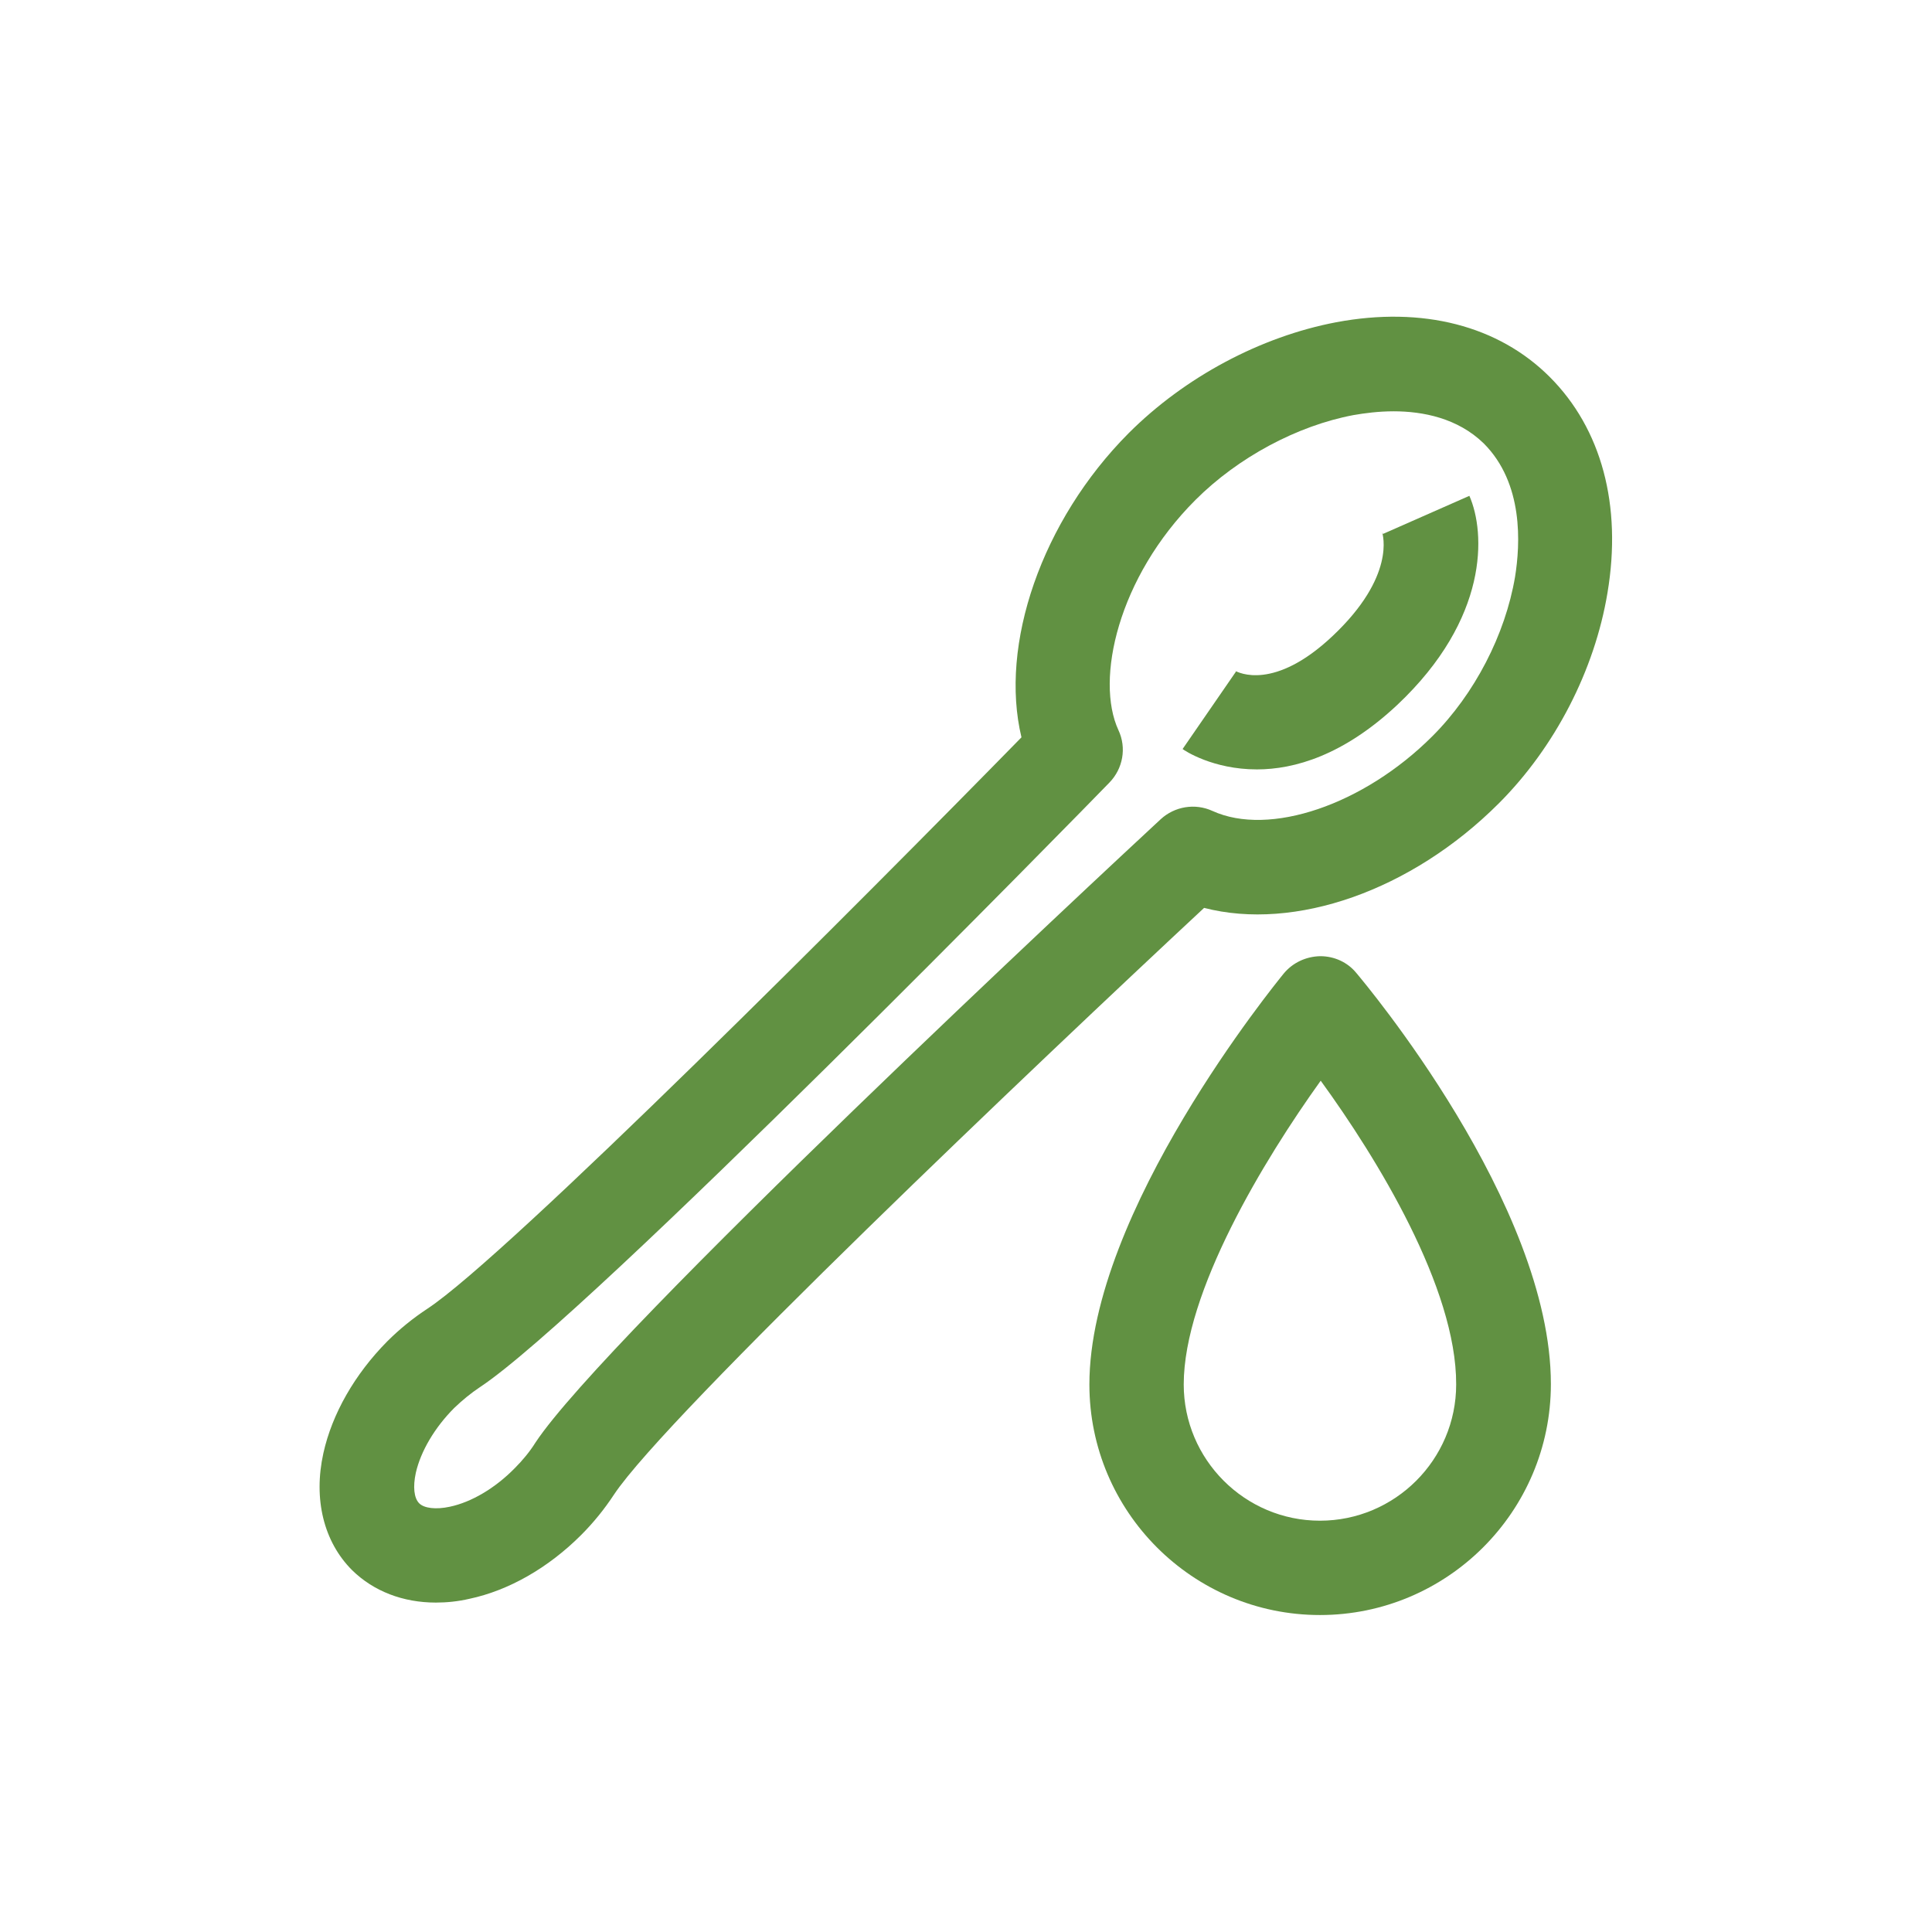
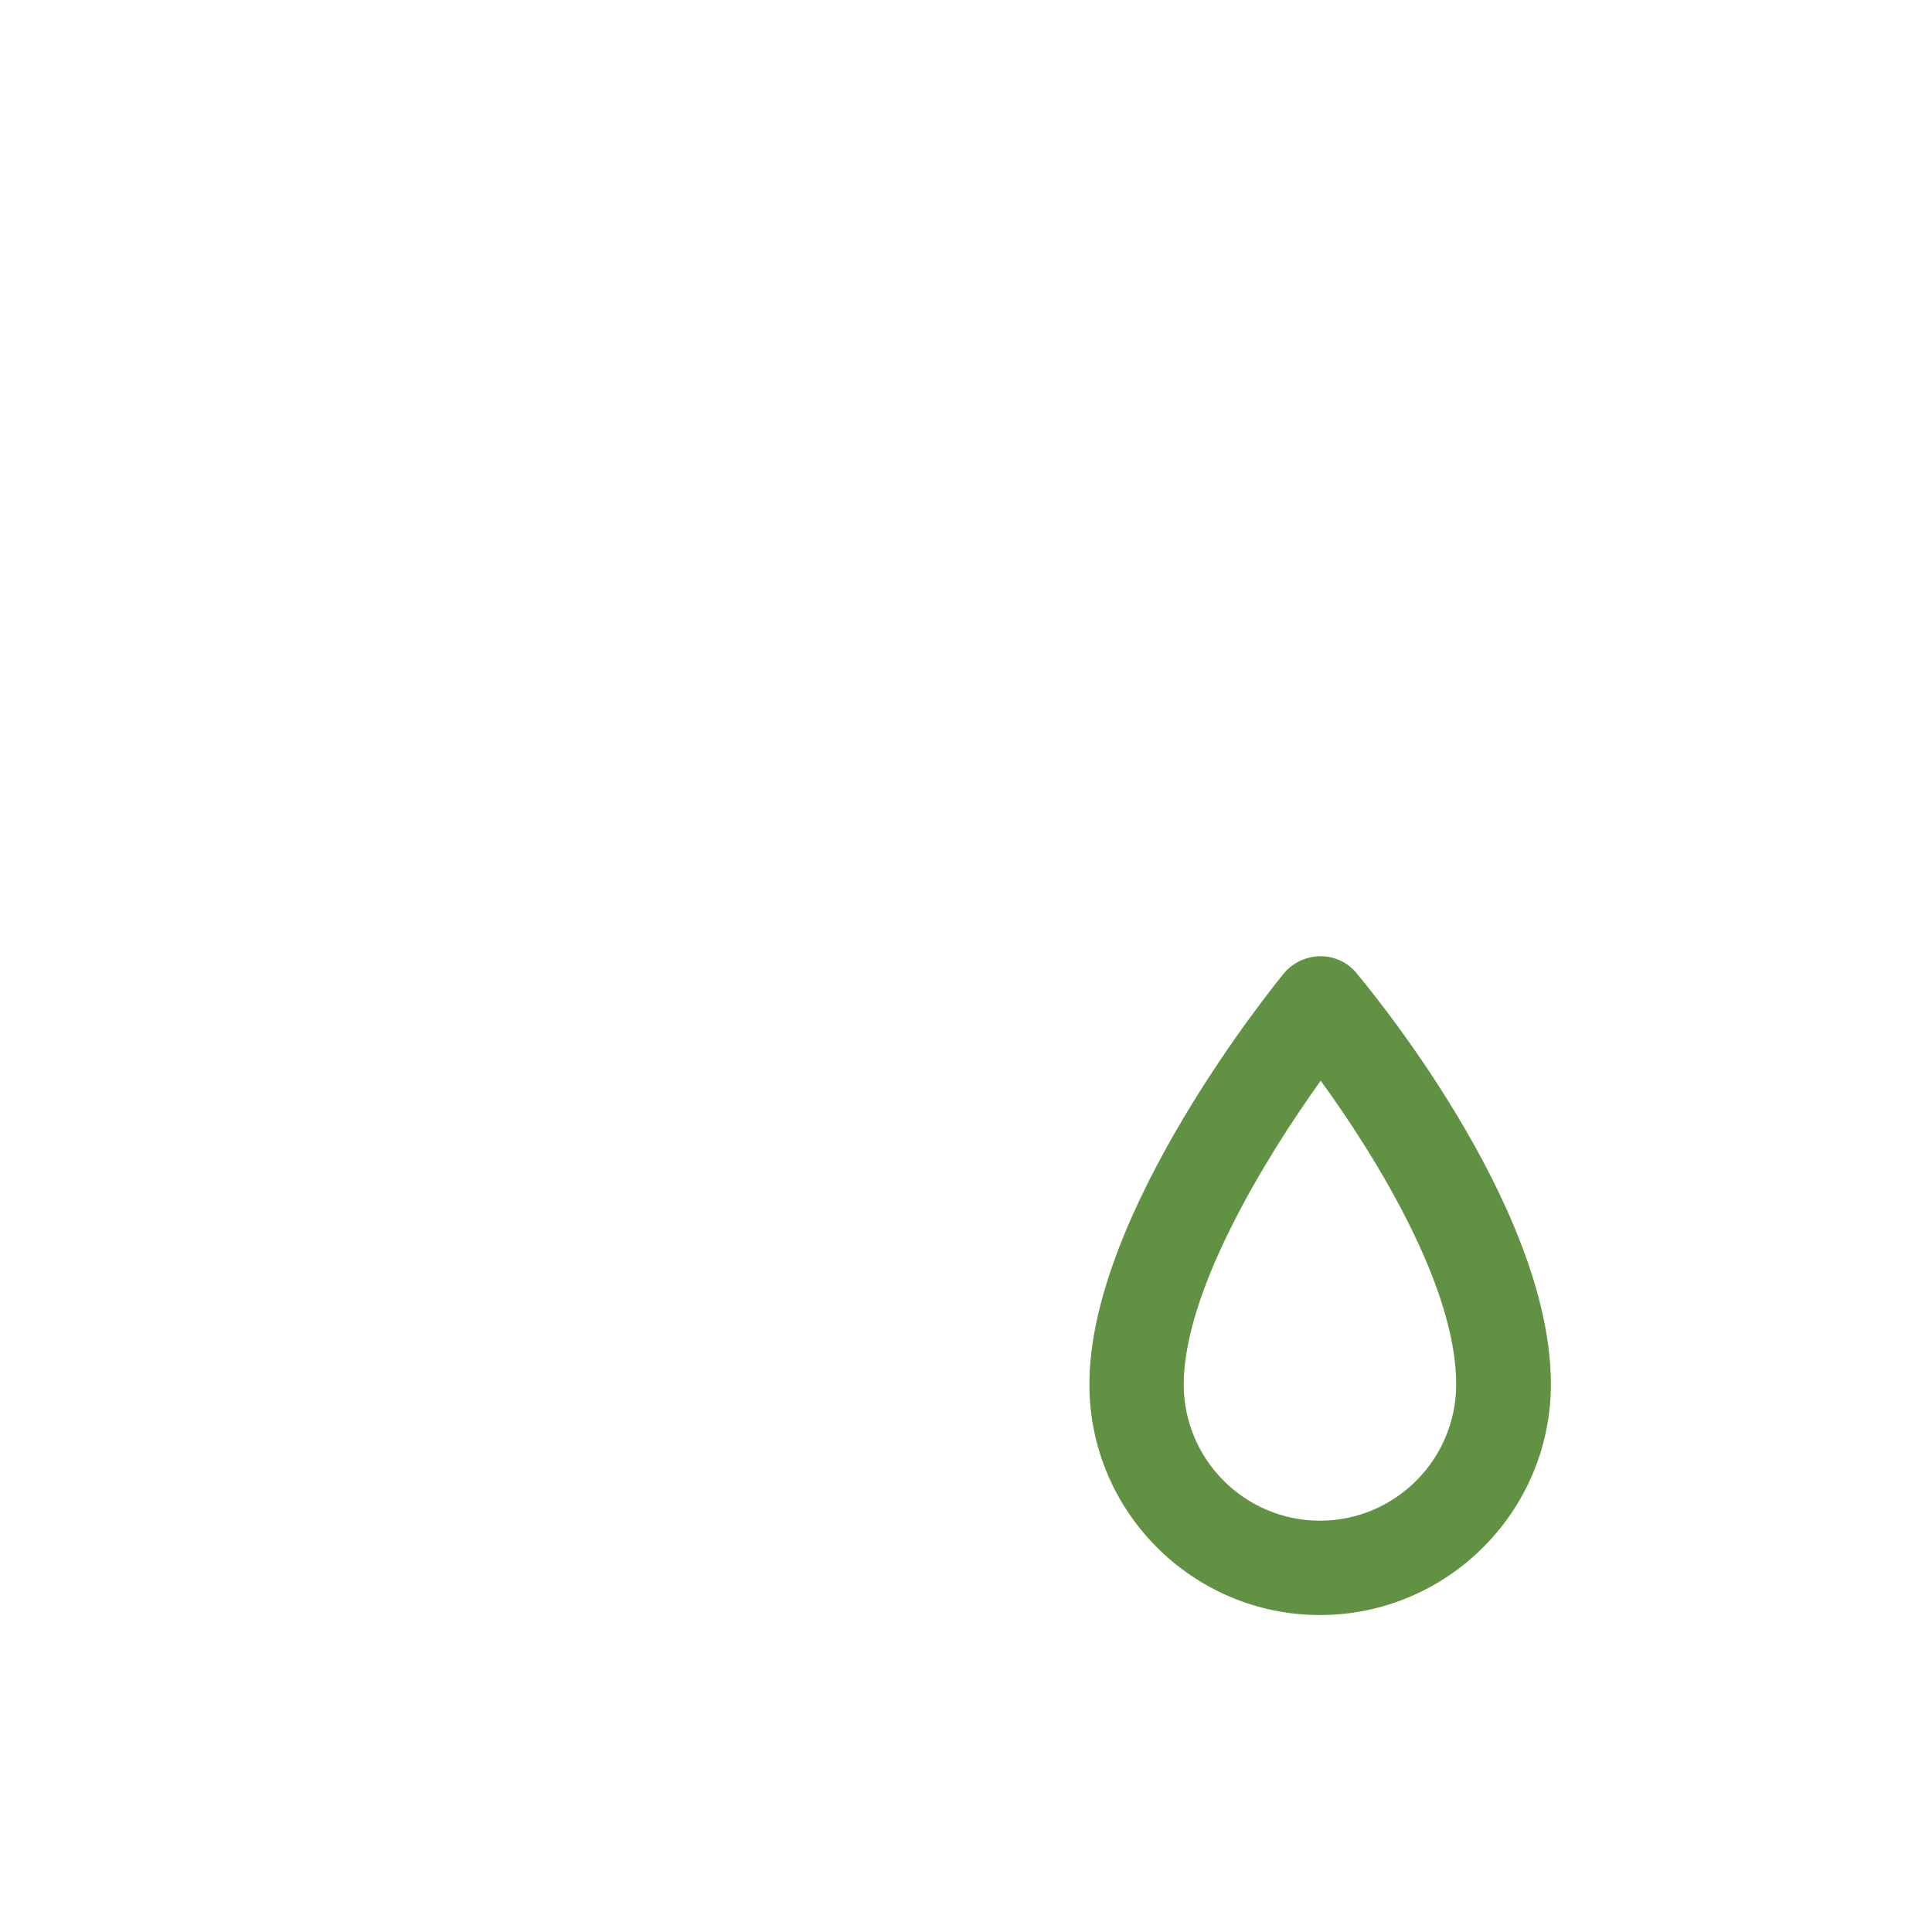
<svg xmlns="http://www.w3.org/2000/svg" version="1.1" id="Camada_1" x="0px" y="0px" viewBox="0 0 512 512" style="enable-background:new 0 0 512 512;" xml:space="preserve">
  <style type="text/css">
	.st0{fill:#619142;}
</style>
  <g>
    <g>
-       <path class="st0" d="M115.5,424.7c-8.7,0-16.5-3-22.2-8.6c-7.5-7.5-10.3-18.8-7.6-31c2.3-10.4,8.3-20.9,16.9-29.6    c3.3-3.3,6.9-6.2,10.7-8.7c21.1-13.9,116.1-109.2,157.4-151.4c-5.9-24.5,5.3-57.4,28.4-80.6c14.9-14.9,35-25.6,55-29.4    c22.9-4.3,43,0.9,56.6,14.5c13.7,13.7,19.2,34,15.3,57.2c-3.4,20.5-13.9,40.9-28.8,55.8l0,0l0,0c-23.2,23.2-54.1,33.9-78.1,27.7    c-43.6,40.6-142.5,134.5-156.4,155.5c-2.5,3.8-5.4,7.4-8.7,10.7c-8.7,8.7-19.2,14.7-29.6,16.9    C121.4,424.4,118.4,424.7,115.5,424.7z M369.3,109c-4,0-7.7,0.5-10.6,1c-14.9,2.8-30.6,11.2-41.9,22.5    c-20.5,20.5-26.6,47.6-20.4,61c2.2,4.7,1.2,10.2-2.4,13.9c-5.6,5.8-138,141.2-166.8,160.2c-2.4,1.6-4.6,3.4-6.8,5.5    c-5.2,5.2-8.9,11.5-10.2,17.2c-0.8,3.7-0.5,6.7,0.9,8.1c1.3,1.3,4.4,1.7,8.1,0.9c5.7-1.2,12-4.9,17.2-10.2c2.1-2.1,4-4.4,5.5-6.8    c18.8-28.5,150.7-151.3,165.7-165.2c3.7-3.4,9.1-4.3,13.7-2.2c15.1,6.9,40.1-1.6,58.3-19.8l0,0c11.2-11.2,19.3-26.9,21.9-42.2    c1.4-8.7,2.3-24.8-8.3-35.4C386.3,110.8,377.1,109,369.3,109z" />
-     </g>
+       </g>
    <g>
-       <path class="st0" d="M333.1,203.9c-11.7,0-19.2-5-19.7-5.4l14.2-20.6c0,0-0.1-0.1-0.4-0.2c1,0.6,10.5,5.4,25.9-9.1    c16.9-15.9,13.3-27,13.2-27.5c0.1,0.3,0.2,0.4,0.2,0.4l22.9-10.1c4.3,9.8,5.2,32.5-19.1,55.4C356,200.2,343,203.9,333.1,203.9z" />
-     </g>
+       </g>
    <g>
      <path class="st0" d="M349.8,428c-33.7,0-61.1-27.4-61.1-61.1c0-45.8,49.4-106.3,51.5-108.9c2.4-2.9,5.9-4.5,9.6-4.6    c0,0,0.1,0,0.1,0c3.7,0,7.2,1.6,9.5,4.4c2.1,2.5,51.6,61.3,51.6,109C411,400.6,383.5,428,349.8,428z M350,286.4    c-15,20.9-36.3,56-36.3,80.5c0,19.9,16.2,36.1,36.1,36.1s36.1-16.2,36.1-36.1C386,341.3,364.9,306.9,350,286.4z M359.5,273.9    L359.5,273.9L359.5,273.9z" />
    </g>
  </g>
</svg>